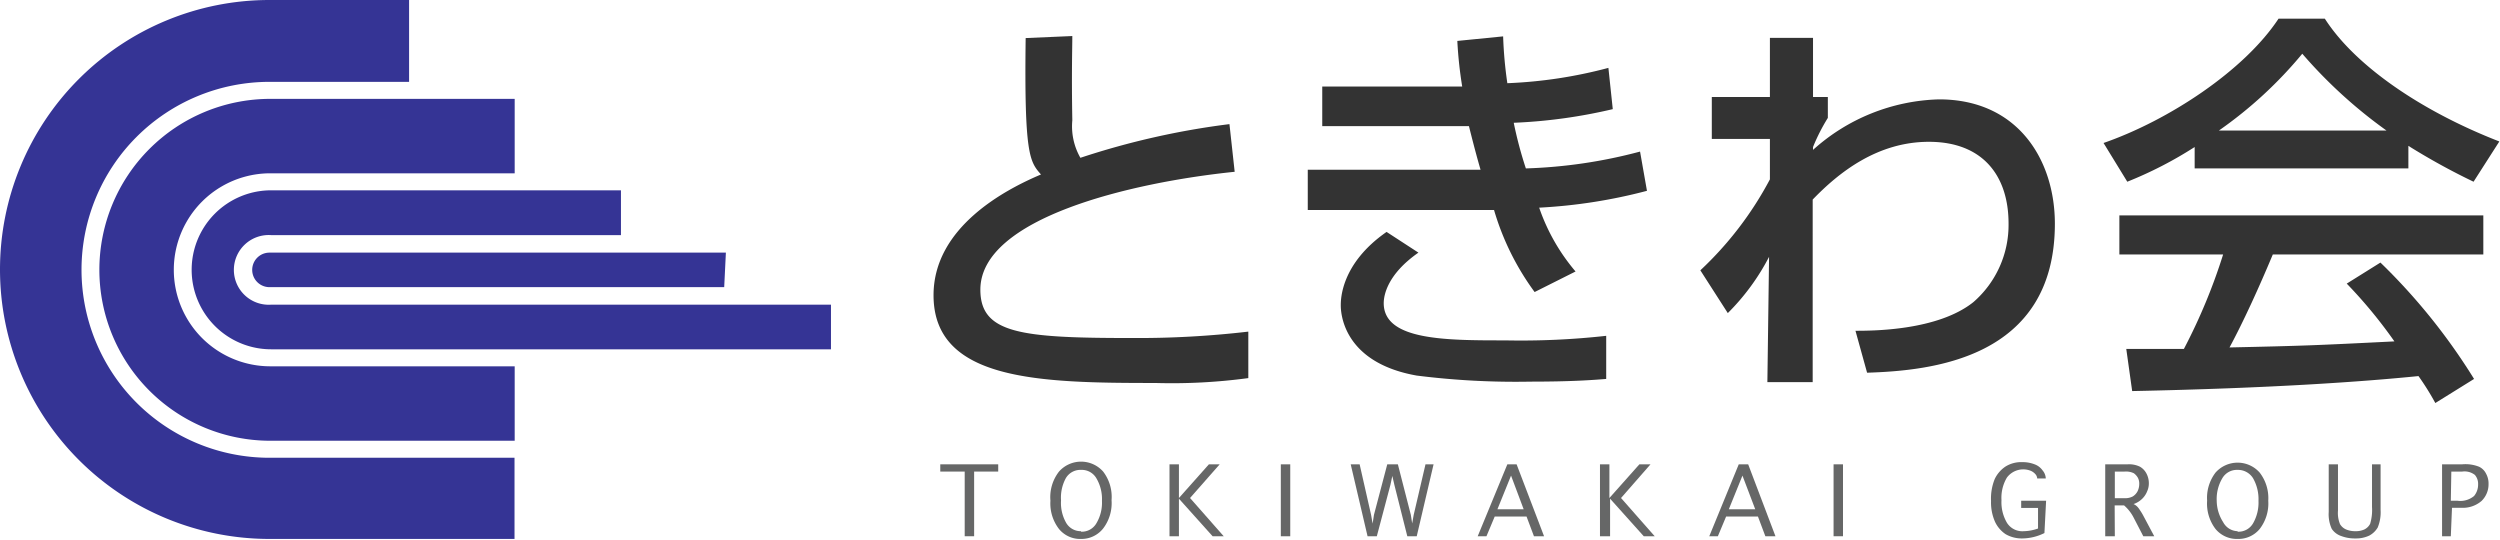
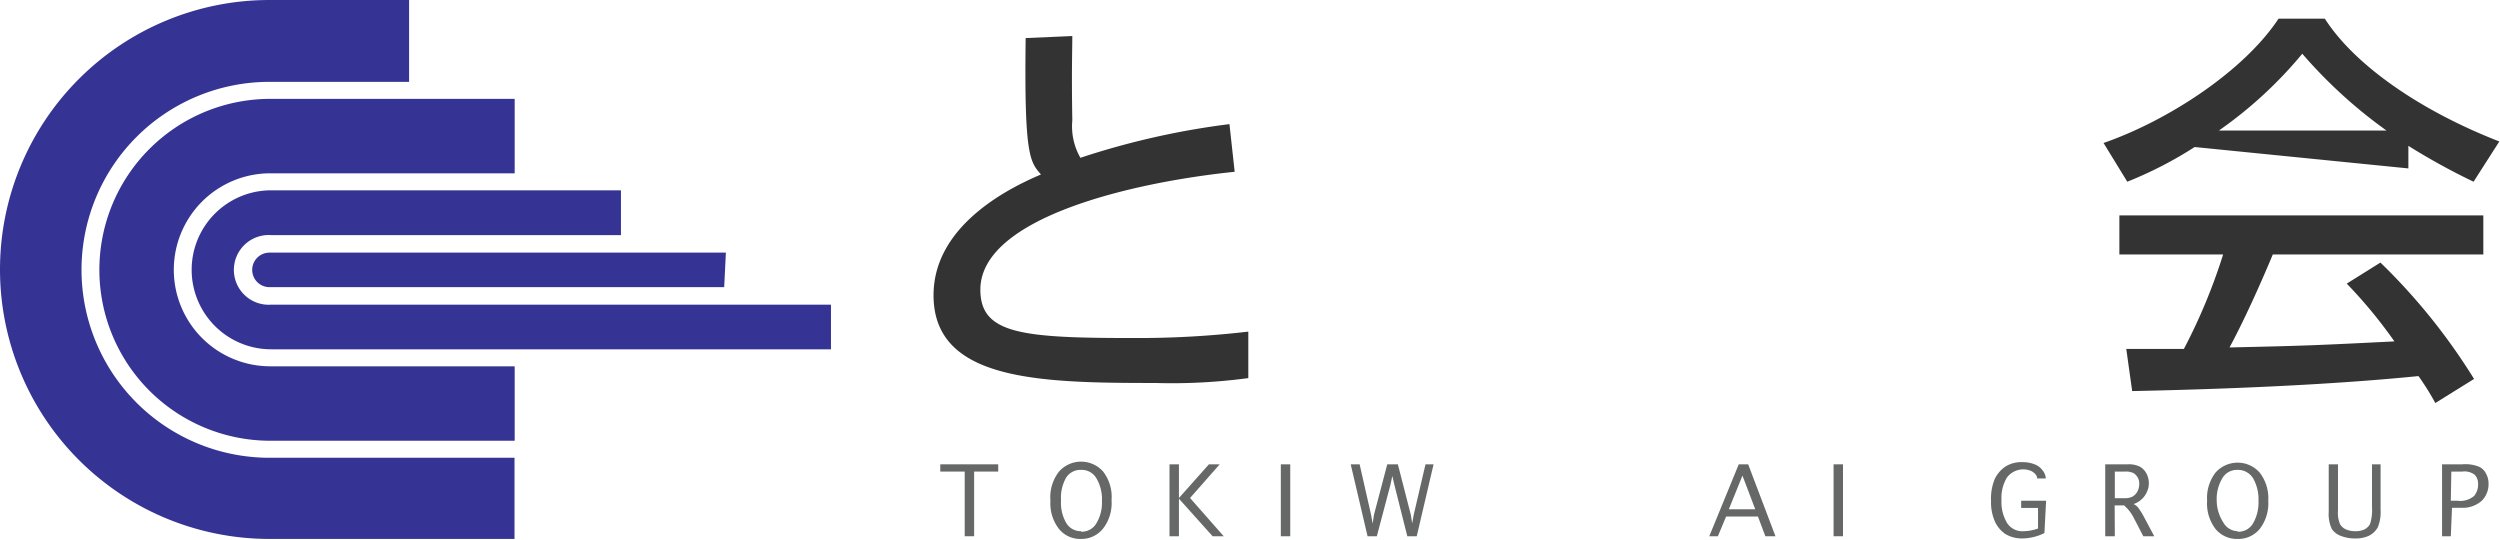
<svg xmlns="http://www.w3.org/2000/svg" viewBox="0 0 148.44 32.04">
  <defs>
    <style>.cls-1{fill:#333;}.cls-2{fill:#666767;}.cls-3{fill:#353495;}</style>
  </defs>
  <title>logo_tokiwakai</title>
  <g id="レイヤー_2" data-name="レイヤー 2">
    <g id="ナビ">
      <path class="cls-1" d="M63.67,2.14c0,.72-.05,2.16,0,5a3.77,3.77,0,0,0,.48,2.23,46.43,46.43,0,0,1,8.85-2l.31,2.83c-6.14.63-15.1,2.74-15.1,7,0,2.61,2.42,2.87,9,2.87a56.46,56.46,0,0,0,6.91-.38v2.76a34,34,0,0,1-5.52.29c-6.86,0-13.17-.12-13.17-5.21,0-4.05,4.27-6.28,6.38-7.17-.67-.76-1-1.17-.91-8.1Z" />
-       <path class="cls-1" d="M89.25,2.16a24.57,24.57,0,0,0,.25,2.78,27.31,27.31,0,0,0,6-.91l.26,2.45a31,31,0,0,1-5.88.81A23.61,23.61,0,0,0,90.6,10a29.72,29.72,0,0,0,6.78-1l.41,2.33a31.34,31.34,0,0,1-6.4,1,11.72,11.72,0,0,0,2.16,3.79l-2.43,1.22a15.62,15.62,0,0,1-2.41-4.87c-1,0-1.78,0-2.76,0h-8.3V10.08h8.49c.4,0,.74,0,1.77,0-.12-.41-.33-1.15-.69-2.59l-1.2,0H78.51V5.14H86c.07,0,.67,0,.82,0a24.77,24.77,0,0,1-.29-2.71ZM84.22,15c-1.85,1.29-2.06,2.54-2.06,3,0,2.21,3.67,2.21,7.21,2.21a45.73,45.73,0,0,0,6-.27V22.5c-.86.07-2.13.16-4.49.16a46.77,46.77,0,0,1-6.76-.36c-4.46-.79-4.51-3.83-4.51-4.17s0-2.47,2.72-4.36Z" />
-       <path class="cls-1" d="M110.17,19.64c1,0,4.87,0,7-1.7a6.07,6.07,0,0,0,2.09-4.67c0-2.79-1.49-4.85-4.73-4.85-3.06,0-5.35,1.82-6.9,3.43V22.69h-2.69l.1-7.44a13.42,13.42,0,0,1-2.45,3.34l-1.63-2.54a20.55,20.55,0,0,0,4.13-5.4l0-2.4h-3.45V5.76h3.45V2.25h2.56l0,3.51h.88V7a11.32,11.32,0,0,0-.88,1.73V8.9a11.63,11.63,0,0,1,7.48-3c4.72,0,6.88,3.64,6.88,7.38,0,8.06-7.41,8.73-11.15,8.85Z" />
-       <path class="cls-1" d="M130.31,8.73a23.55,23.55,0,0,1-4,2.06l-1.41-2.3c3.86-1.34,8.35-4.29,10.39-7.38h2.75c1.75,2.73,5.61,5.44,10.36,7.29l-1.53,2.39A39.34,39.34,0,0,1,143,8.66V10H130.31Zm14.29,15.2a15.57,15.57,0,0,0-1-1.6c-3.29.33-8.66.72-17,.89l-.35-2.5c.5,0,2.68,0,3.42,0A34,34,0,0,0,132,15.11h-6.16V12.79h21.61v2.32h-12.5c-.81,1.94-1.75,4-2.57,5.52,4.49-.1,5-.12,9.79-.36a28.28,28.28,0,0,0-2.83-3.43l2-1.25a35.91,35.91,0,0,1,5.56,6.91ZM141.7,7.75a28.48,28.48,0,0,1-5-4.56,24.92,24.92,0,0,1-4.95,4.56Z" />
+       <path class="cls-1" d="M130.31,8.73a23.55,23.55,0,0,1-4,2.06l-1.41-2.3c3.86-1.34,8.35-4.29,10.39-7.38h2.75c1.75,2.73,5.61,5.44,10.36,7.29l-1.53,2.39A39.34,39.34,0,0,1,143,8.66V10Zm14.29,15.2a15.57,15.57,0,0,0-1-1.6c-3.29.33-8.66.72-17,.89l-.35-2.5c.5,0,2.68,0,3.42,0A34,34,0,0,0,132,15.11h-6.16V12.79h21.61v2.32h-12.5c-.81,1.94-1.75,4-2.57,5.52,4.49-.1,5-.12,9.79-.36a28.28,28.28,0,0,0-2.83-3.43l2-1.25a35.91,35.91,0,0,1,5.56,6.91ZM141.7,7.75a28.48,28.48,0,0,1-5-4.56,24.92,24.92,0,0,1-4.95,4.56Z" />
      <path class="cls-2" d="M57.28,31.84V28H55.83v-.43h3.44V28H57.84v3.84Z" />
      <path class="cls-2" d="M64.19,32a1.62,1.62,0,0,1-1.31-.59,2.48,2.48,0,0,1-.51-1.68A2.47,2.47,0,0,1,62.88,28a1.75,1.75,0,0,1,2.62,0A2.47,2.47,0,0,1,66,29.7a2.48,2.48,0,0,1-.5,1.68A1.64,1.64,0,0,1,64.19,32Zm0-.43a1,1,0,0,0,.91-.5,2.38,2.38,0,0,0,.33-1.33,2.42,2.42,0,0,0-.33-1.34,1,1,0,0,0-.91-.5,1,1,0,0,0-.91.5A2.42,2.42,0,0,0,63,29.71,2.38,2.38,0,0,0,63.28,31,1,1,0,0,0,64.19,31.54Z" />
      <path class="cls-2" d="M70,31.84h-.56V27.57H70v2l1.78-2h.64l-1.76,2,2,2.27H72l-2-2.23Z" />
      <path class="cls-2" d="M76.61,31.84h-.56V27.57h.56Z" />
      <path class="cls-2" d="M81.75,31.84H81.2l-1-4.27h.53l.68,3,.09.52h0l.08-.52.79-3H83l.77,3,.08.51h0l.09-.51.7-3h.48l-1,4.27h-.56l-.77-3.06-.12-.52h0l-.11.52Z" />
-       <path class="cls-2" d="M88.26,31.84h-.52l1.76-4.27h.55l1.63,4.27h-.6l-.44-1.17H88.75Zm.65-1.6h1.56l-.75-2Z" />
-       <path class="cls-2" d="M95.6,31.84H95V27.57h.56v2l1.78-2H98l-1.75,2,2,2.27H97.6l-2-2.23Z" />
      <path class="cls-2" d="M102,31.84h-.51l1.75-4.27h.56l1.62,4.27h-.6l-.44-1.17h-1.89Zm.65-1.6h1.57l-.76-2Z" />
      <path class="cls-2" d="M109.43,31.84h-.56V27.57h.56Z" />
      <path class="cls-2" d="M121.39,31.65a3,3,0,0,1-1.3.32,1.91,1.91,0,0,1-1-.25,1.81,1.81,0,0,1-.63-.73,2.83,2.83,0,0,1-.24-1.24,3.09,3.09,0,0,1,.22-1.31,1.84,1.84,0,0,1,.64-.74,1.77,1.77,0,0,1,1-.26,1.94,1.94,0,0,1,.7.12,1,1,0,0,1,.5.37.78.78,0,0,1,.19.48v0h-.51v0a.41.41,0,0,0-.12-.27.75.75,0,0,0-.3-.2,1.21,1.21,0,0,0-1.38.42,2.35,2.35,0,0,0-.32,1.34,2.41,2.41,0,0,0,.33,1.35,1.08,1.08,0,0,0,1,.49,2.62,2.62,0,0,0,.84-.16V30.16h-1v-.43h1.48Z" />
      <path class="cls-2" d="M125.57,31.84H125V27.57h1.32a1.47,1.47,0,0,1,.74.14,1,1,0,0,1,.39.41,1.23,1.23,0,0,1,.14.57,1.12,1.12,0,0,1-.1.48,1.26,1.26,0,0,1-.27.42,1.36,1.36,0,0,1-.54.34.7.7,0,0,1,.21.14,1.21,1.21,0,0,1,.17.22,3.31,3.31,0,0,1,.18.29l.67,1.26h-.65l-.58-1.12a2.41,2.41,0,0,0-.56-.71h-.56Zm0-2.26h.54a1,1,0,0,0,.52-.1.79.79,0,0,0,.29-.31,1,1,0,0,0,.1-.44.73.73,0,0,0-.08-.36.88.88,0,0,0-.24-.27,1.07,1.07,0,0,0-.55-.1h-.58Z" />
      <path class="cls-2" d="M132.86,32a1.64,1.64,0,0,1-1.31-.59,2.48,2.48,0,0,1-.5-1.68,2.47,2.47,0,0,1,.5-1.67,1.75,1.75,0,0,1,2.62,0,2.47,2.47,0,0,1,.51,1.67,2.48,2.48,0,0,1-.51,1.68A1.64,1.64,0,0,1,132.86,32Zm0-.43a1,1,0,0,0,.92-.5,2.47,2.47,0,0,0,.32-1.33,2.51,2.51,0,0,0-.32-1.34,1.05,1.05,0,0,0-.92-.5,1,1,0,0,0-.91.5,2.42,2.42,0,0,0-.33,1.34A2.38,2.38,0,0,0,132,31,1,1,0,0,0,132.86,31.54Z" />
      <path class="cls-2" d="M138.27,27.57h.55v2.75a1.75,1.75,0,0,0,.12.8.78.78,0,0,0,.37.32,1.38,1.38,0,0,0,.55.1,1.21,1.21,0,0,0,.52-.1.77.77,0,0,0,.35-.34,2.85,2.85,0,0,0,.11-1V27.57h.51v2.7a2.38,2.38,0,0,1-.17,1.05,1.28,1.28,0,0,1-.5.48,1.81,1.81,0,0,1-.82.17,2.25,2.25,0,0,1-.84-.14,1.09,1.09,0,0,1-.57-.43,2.08,2.08,0,0,1-.18-1Z" />
      <path class="cls-2" d="M145.52,31.84H145V27.57h1.19a2.19,2.19,0,0,1,1,.14.88.88,0,0,1,.42.41,1.21,1.21,0,0,1,.15.62,1.38,1.38,0,0,1-.41,1,1.7,1.7,0,0,1-1.22.41h-.54Zm0-2.11h.38a1.27,1.27,0,0,0,1-.28,1.05,1.05,0,0,0,.24-.69.81.81,0,0,0-.19-.56,1,1,0,0,0-.75-.2h-.65Z" />
      <path class="cls-3" d="M24.29,0V4.86H16a11.16,11.16,0,1,0,0,22.32H30.55V32H16A16,16,0,1,1,16,0h8.26M16.05,5.87a10.15,10.15,0,0,0,0,20.3H30.56V21.75H16.05a5.73,5.73,0,0,1,0-11.46H30.56V5.87H16.05m.05,5.43a4.72,4.72,0,0,0,0,9.44H49.34V18.09H16.1a2.07,2.07,0,1,1,0-4.13H36.87V11.3H16.1m27,3.7H16a1,1,0,1,0,0,2.05h27" />
    </g>
  </g>
</svg>